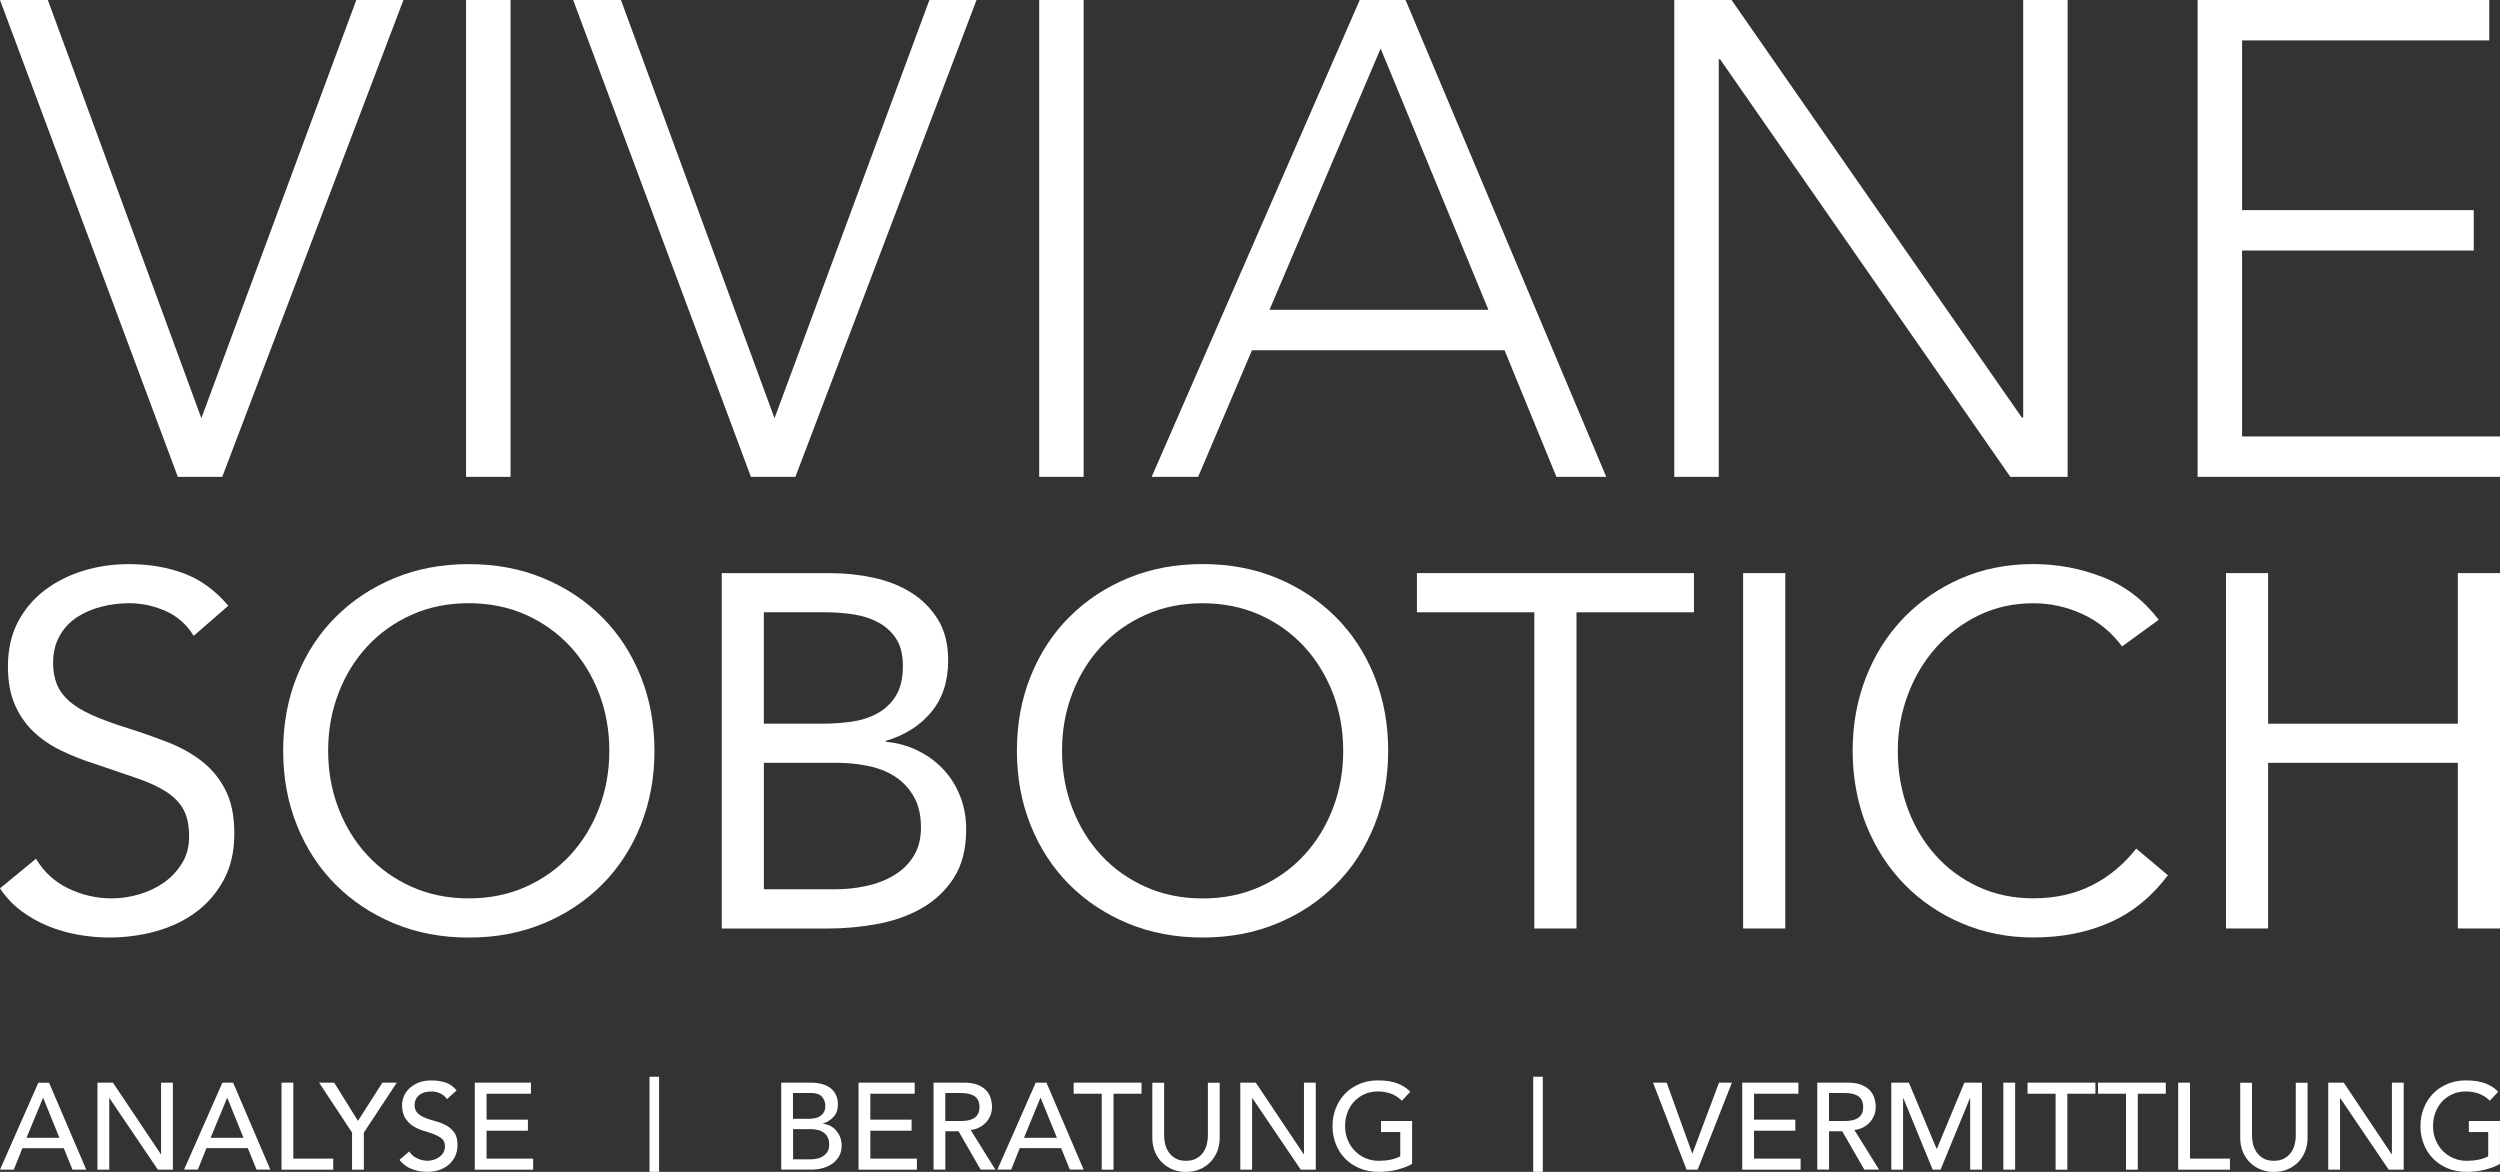
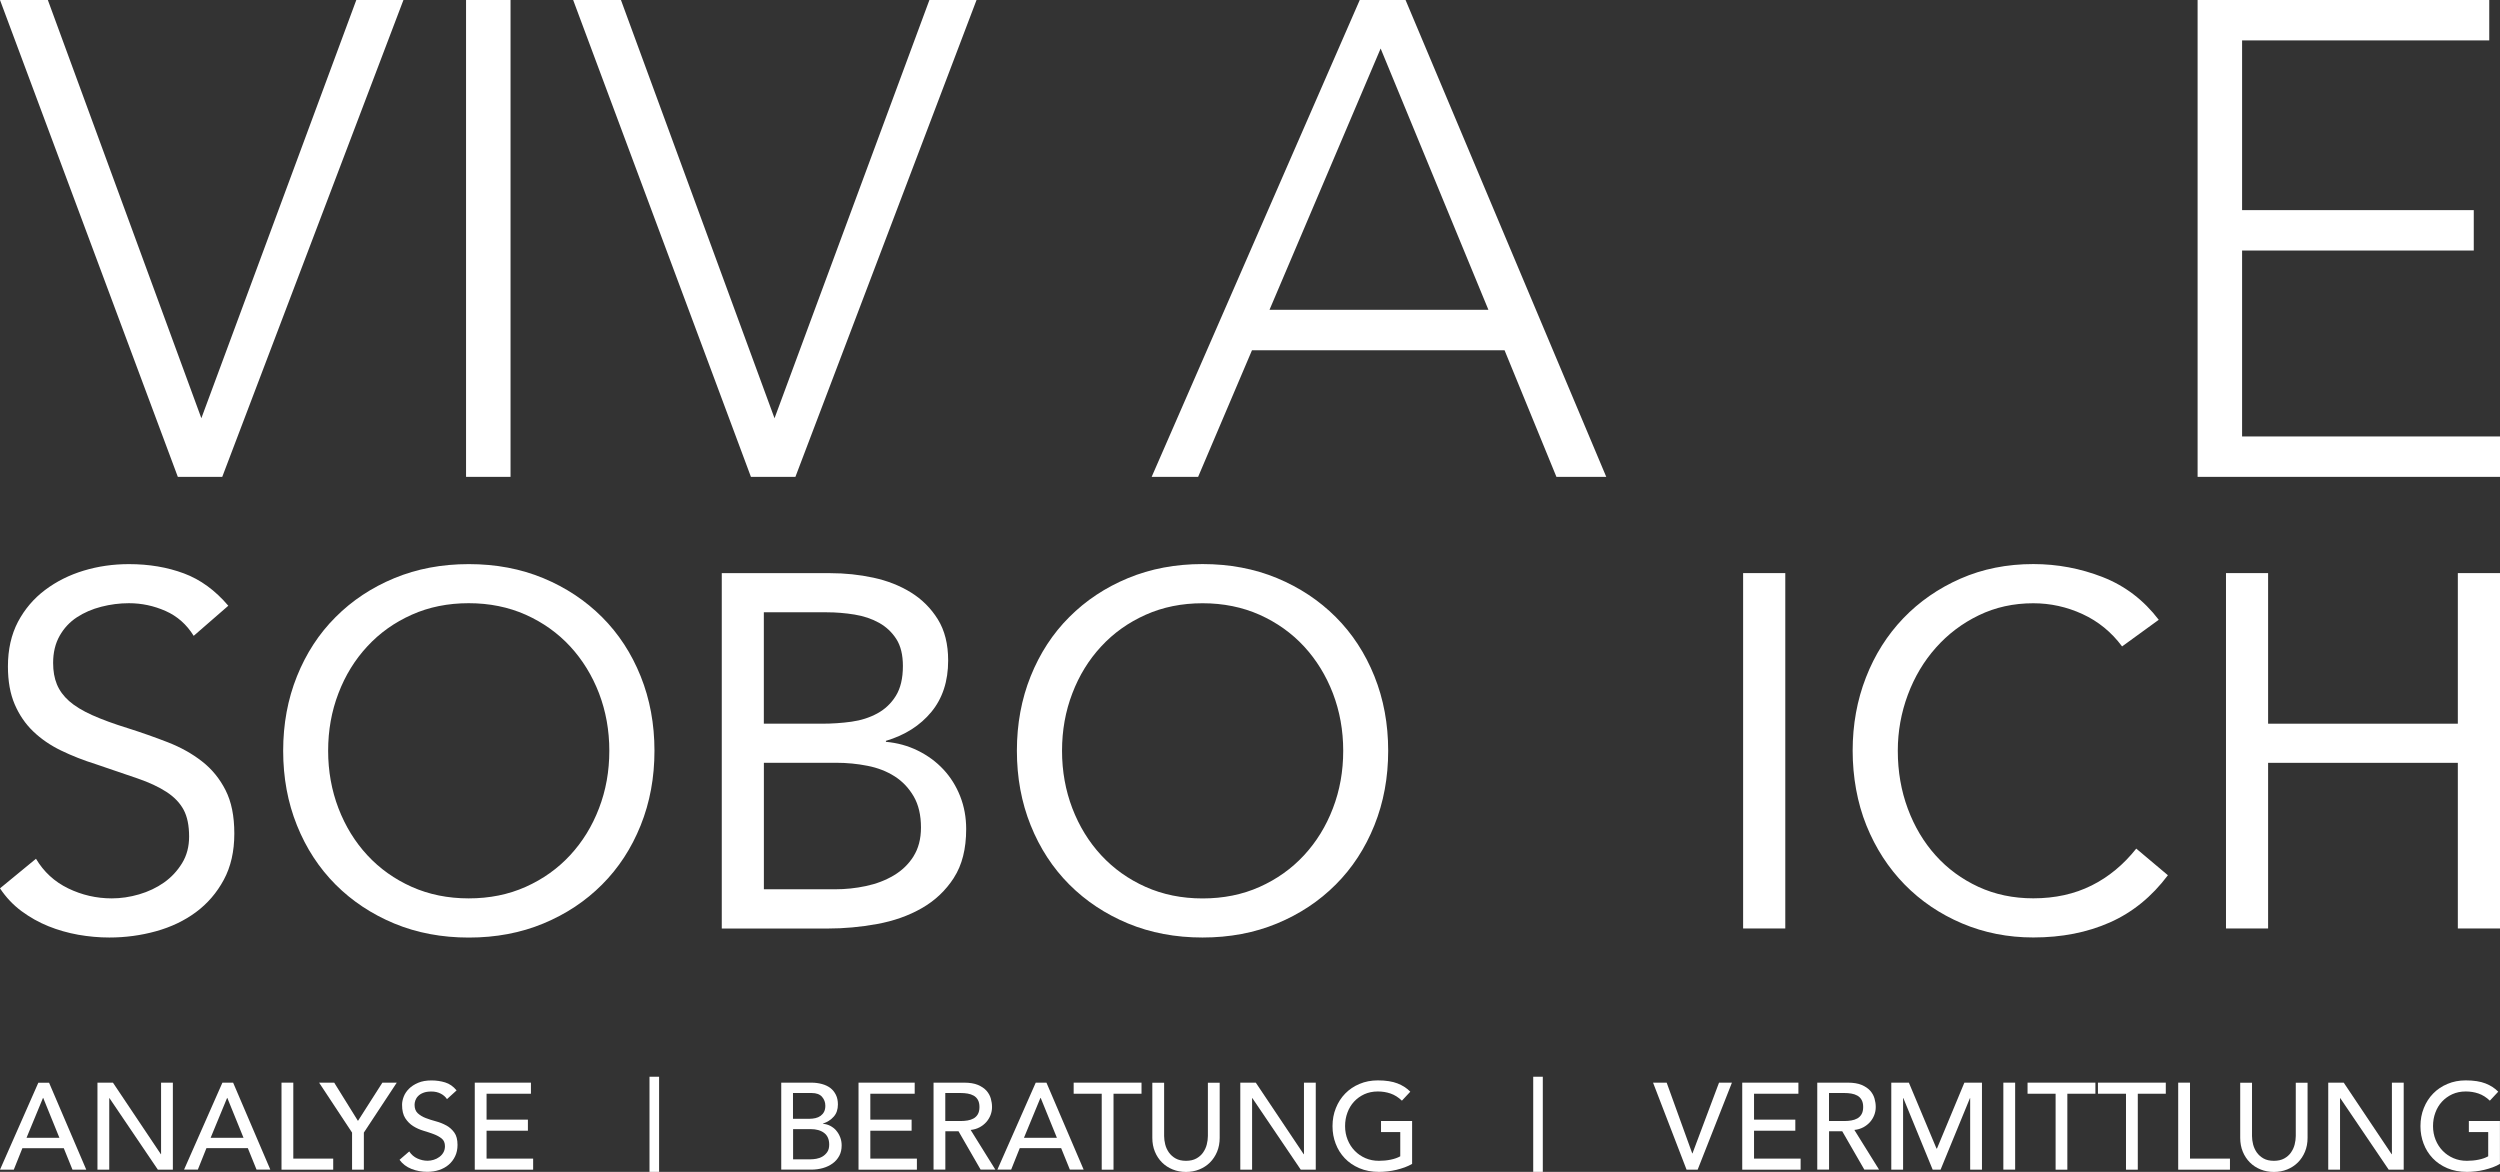
<svg xmlns="http://www.w3.org/2000/svg" version="1.1" viewBox="0 0 453.54 212.6">
  <rect x="0" y="0" width="453.54" height="212.6" fill="#333333" stroke="none" />
  <defs>
    <style>
      .st0 {
        fill: #fff;
      }

      .st1 {
        display: none;
      }

      .st2 {
        fill: #77a5ad;
      }
    </style>
  </defs>
  <g id="Ebene_2" class="st1">
    <rect class="st2" x="-65.2" y="-65.2" width="583.94" height="340.16" />
  </g>
  <g id="Design">
    <g>
      <polygon class="st0" points="40.32 86.51 40.32 86.51 40.32 86.51 73.19 0 73.19 0 64.64 0 64.64 0 57.43 19.46 36.53 75.87 8.68 0 8.67 0 0 0 32.26 86.51 40.32 86.51" />
      <polygon class="st0" points="84.55 86.51 92.61 86.51 92.61 86.51 92.62 86.51 92.62 0 92.61 0 84.55 0 84.55 0 84.55 86.51 84.55 86.51 84.55 86.51" />
      <polygon class="st0" points="136.23 86.51 144.3 86.51 144.3 86.51 144.3 86.51 177.16 0 177.16 0 168.61 0 168.61 0 148.4 54.56 140.51 75.88 112.65 0 112.65 0 103.98 0 103.98 0 129.93 69.6 136.23 86.51" />
-       <polygon class="st0" points="188.53 86.51 196.59 86.51 196.59 86.51 196.59 86.51 196.59 0 196.59 0 188.53 0 188.53 0 188.53 86.51 188.53 86.51 188.53 86.51" />
      <path class="st0" d="M217.36,86.51h0l9.77-22.97h45.82l9.41,22.97h9.04,0s0,0,0,0L254.99,0h-8.31l-37.75,86.51h8.43ZM230.31,56.2l20.16-47.4,19.55,47.4h-39.71Z" />
-       <polygon class="st0" points="303.75 86.51 311.81 86.51 311.81 10.75 312.05 10.75 364.71 86.51 364.72 86.51 364.72 86.51 375.1 86.51 375.1 0 375.1 0 367.04 0 367.04 0 367.04 75.75 366.79 75.75 348.15 48.94 314.13 0 314.13 0 303.75 0 303.74 0 303.74 86.51 303.75 86.51 303.75 86.51" />
      <polygon class="st0" points="406.75 79.18 406.75 45.45 448.78 45.45 448.78 45.45 448.78 45.45 448.78 38.12 448.78 38.12 448.78 38.12 406.75 38.12 406.75 7.33 451.59 7.33 451.59 7.33 451.59 7.33 451.59 0 451.59 0 398.68 0 398.68 0 398.68 86.51 398.68 86.51 398.68 86.51 453.54 86.51 453.54 86.51 453.54 79.18 453.54 79.18 406.75 79.18" />
      <path class="st0" d="M3.91,165.3c1.52,1.12,3.14,2.03,4.87,2.73,1.73.7,3.54,1.21,5.42,1.55,1.88.33,3.76.5,5.64.5,2.91,0,5.74-.38,8.47-1.14,2.73-.76,5.15-1.91,7.24-3.46,2.09-1.55,3.78-3.51,5.05-5.87,1.28-2.37,1.91-5.16,1.91-8.38s-.53-5.78-1.59-7.88c-1.06-2.09-2.49-3.84-4.28-5.23-1.79-1.4-3.86-2.55-6.19-3.46-2.34-.91-4.75-1.76-7.24-2.55-2.55-.79-4.71-1.58-6.47-2.37-1.76-.79-3.16-1.64-4.19-2.55-1.03-.91-1.77-1.93-2.23-3.05-.46-1.12-.68-2.41-.68-3.87,0-1.88.39-3.52,1.18-4.92.79-1.4,1.84-2.52,3.14-3.37,1.3-.85,2.78-1.49,4.42-1.91,1.64-.42,3.31-.64,5.01-.64,2.31,0,4.52.47,6.65,1.41,2.12.94,3.82,2.44,5.1,4.51l6.28-5.46c-2.37-2.79-5.05-4.75-8.06-5.87-3-1.12-6.33-1.68-9.97-1.68-2.85,0-5.59.39-8.2,1.18-2.61.79-4.95,1.96-7.01,3.51-2.06,1.55-3.7,3.48-4.92,5.78-1.21,2.31-1.82,5.01-1.82,8.1,0,2.67.41,4.96,1.23,6.87.82,1.91,1.94,3.55,3.37,4.92,1.43,1.37,3.11,2.52,5.05,3.46,1.94.94,4.07,1.78,6.37,2.5,2.85.97,5.34,1.82,7.47,2.55,2.13.73,3.88,1.55,5.28,2.46,1.4.91,2.43,1.99,3.1,3.23.67,1.24,1,2.87,1,4.87,0,1.82-.42,3.43-1.28,4.83s-1.94,2.56-3.28,3.51c-1.34.94-2.84,1.65-4.51,2.14-1.67.49-3.32.73-4.96.73-2.79,0-5.43-.61-7.92-1.82-2.49-1.21-4.43-3.01-5.83-5.37L0,161.16c1.09,1.64,2.4,3.02,3.91,4.14Z" />
      <path class="st0" d="M116.23,122.69c-1.67-4.16-4.01-7.74-7.01-10.74s-6.56-5.36-10.65-7.06c-4.1-1.7-8.61-2.55-13.52-2.55s-9.42.85-13.52,2.55c-4.1,1.7-7.65,4.05-10.65,7.06-3.01,3-5.34,6.59-7.01,10.74-1.67,4.16-2.5,8.67-2.5,13.52s.83,9.37,2.5,13.52c1.67,4.16,4.01,7.74,7.01,10.75,3,3,6.56,5.36,10.65,7.06,4.1,1.7,8.61,2.55,13.52,2.55s9.43-.85,13.52-2.55c4.1-1.7,7.65-4.05,10.65-7.06,3.01-3.01,5.34-6.59,7.01-10.75,1.67-4.16,2.5-8.66,2.5-13.52s-.83-9.36-2.5-13.52ZM108.67,146.63c-1.24,3.25-2.99,6.09-5.24,8.52-2.25,2.43-4.93,4.34-8.06,5.74-3.13,1.4-6.57,2.09-10.34,2.09s-7.21-.7-10.33-2.09c-3.13-1.4-5.81-3.31-8.06-5.74-2.25-2.43-3.99-5.27-5.24-8.52-1.24-3.25-1.87-6.72-1.87-10.43s.62-7.18,1.87-10.43c1.24-3.25,2.99-6.09,5.24-8.51,2.24-2.43,4.93-4.34,8.06-5.74,3.13-1.4,6.57-2.09,10.33-2.09s7.21.7,10.34,2.09c3.12,1.4,5.81,3.31,8.06,5.74,2.24,2.43,3.99,5.27,5.24,8.51,1.24,3.25,1.87,6.72,1.87,10.43s-.62,7.18-1.87,10.43Z" />
      <path class="st0" d="M173.05,159.24c1.49-2.31,2.23-5.25,2.23-8.83,0-2.12-.36-4.11-1.09-5.96-.73-1.85-1.75-3.48-3.05-4.87-1.31-1.4-2.85-2.53-4.64-3.41-1.79-.88-3.72-1.41-5.78-1.59v-.18c3.46-1.03,6.21-2.78,8.24-5.24,2.03-2.46,3.05-5.57,3.05-9.33,0-2.97-.62-5.46-1.87-7.47-1.24-2-2.87-3.63-4.87-4.87-2-1.24-4.28-2.14-6.83-2.69-2.55-.55-5.16-.82-7.83-.82h-19.67v64.47h19.21c2.97,0,5.96-.27,8.97-.82s5.71-1.5,8.1-2.87c2.4-1.37,4.34-3.2,5.83-5.51ZM138.59,111.08h11.38c1.7,0,3.38.14,5.05.41,1.67.27,3.15.77,4.46,1.5,1.3.73,2.35,1.72,3.14,2.96.79,1.24,1.18,2.87,1.18,4.87,0,2.25-.43,4.05-1.28,5.42-.85,1.37-1.97,2.43-3.37,3.19-1.4.76-2.96,1.26-4.69,1.5-1.73.24-3.51.36-5.33.36h-10.56v-20.21ZM165.72,155.37c-.91,1.43-2.11,2.58-3.6,3.46-1.49.88-3.16,1.52-5.01,1.91-1.85.4-3.72.59-5.6.59h-12.93v-22.95h13.11c1.94,0,3.84.18,5.69.55,1.85.36,3.49,1,4.92,1.91,1.43.91,2.58,2.13,3.46,3.64.88,1.52,1.32,3.4,1.32,5.65,0,2.06-.46,3.81-1.37,5.24Z" />
      <path class="st0" d="M193.99,160.47c3,3,6.56,5.36,10.65,7.06,4.1,1.7,8.61,2.55,13.52,2.55s9.43-.85,13.52-2.55c4.1-1.7,7.65-4.05,10.65-7.06,3.01-3.01,5.34-6.59,7.01-10.75,1.67-4.16,2.5-8.66,2.5-13.52s-.83-9.36-2.5-13.52c-1.67-4.16-4.01-7.74-7.01-10.74s-6.56-5.36-10.65-7.06c-4.1-1.7-8.61-2.55-13.52-2.55s-9.42.85-13.52,2.55c-4.1,1.7-7.65,4.05-10.65,7.06-3.01,3-5.34,6.59-7.01,10.74-1.67,4.16-2.5,8.67-2.5,13.52s.83,9.37,2.5,13.52c1.67,4.16,4.01,7.74,7.01,10.75ZM194.54,125.78c1.24-3.25,2.99-6.09,5.24-8.51,2.24-2.43,4.93-4.34,8.06-5.74,3.13-1.4,6.57-2.09,10.33-2.09s7.21.7,10.34,2.09c3.12,1.4,5.81,3.31,8.06,5.74,2.24,2.43,3.99,5.27,5.24,8.51,1.24,3.25,1.87,6.72,1.87,10.43s-.62,7.18-1.87,10.43c-1.24,3.25-2.99,6.09-5.24,8.52-2.25,2.43-4.93,4.34-8.06,5.74-3.13,1.4-6.57,2.09-10.34,2.09s-7.21-.7-10.33-2.09c-3.13-1.4-5.81-3.31-8.06-5.74-2.25-2.43-3.99-5.27-5.24-8.52-1.24-3.25-1.87-6.72-1.87-10.43s.62-7.18,1.87-10.43Z" />
-       <polygon class="st0" points="307.31 103.97 257.05 103.97 257.05 111.08 278.35 111.08 278.35 168.44 286 168.44 286 111.08 307.31 111.08 307.31 103.97" />
      <rect class="st0" x="316.23" y="103.97" width="7.65" height="64.47" />
      <path class="st0" d="M379.43,160.65c-3.1,1.55-6.62,2.32-10.56,2.32-3.64,0-6.96-.7-9.97-2.09-3.01-1.4-5.59-3.29-7.74-5.69-2.16-2.4-3.84-5.22-5.05-8.47-1.21-3.25-1.82-6.75-1.82-10.52,0-3.52.61-6.9,1.82-10.15,1.21-3.25,2.91-6.1,5.1-8.56,2.18-2.46,4.78-4.42,7.78-5.87,3.01-1.46,6.3-2.18,9.88-2.18,3.1,0,6.07.65,8.92,1.96,2.85,1.31,5.25,3.26,7.19,5.87l6.65-4.83c-2.73-3.58-6.12-6.16-10.15-7.74-4.04-1.58-8.24-2.37-12.61-2.37-4.79,0-9.2.88-13.2,2.64-4.01,1.76-7.47,4.16-10.38,7.19-2.91,3.04-5.18,6.62-6.78,10.74-1.61,4.13-2.41,8.56-2.41,13.29s.83,9.44,2.5,13.57c1.67,4.13,3.98,7.69,6.92,10.7,2.94,3,6.42,5.36,10.43,7.06,4.01,1.7,8.32,2.55,12.93,2.55,5.16,0,9.79-.91,13.89-2.73,4.1-1.82,7.6-4.67,10.52-8.56l-5.74-4.83c-2.31,2.91-5.01,5.15-8.1,6.69Z" />
      <polygon class="st0" points="445.89 131.29 411.47 131.29 411.47 103.97 403.83 103.97 403.83 168.44 411.47 168.44 411.47 138.39 445.89 138.39 445.89 168.44 453.54 168.44 453.54 103.97 445.89 103.97 445.89 131.29" />
      <path class="st0" d="M6.96,196.41L0,212.2h2.5l1.56-3.9h7.51l1.58,3.9h2.5l-6.75-15.78h-1.94ZM4.81,206.42l2.99-7.24h.04l2.94,7.24h-5.97Z" />
      <polygon class="st0" points="29.22 209.39 29.18 209.39 20.49 196.41 17.68 196.41 17.68 212.2 19.82 212.2 19.82 199.22 19.86 199.22 28.64 212.2 31.36 212.2 31.36 196.41 29.22 196.41 29.22 209.39" />
      <path class="st0" d="M40.35,196.41l-6.96,15.78h2.5l1.56-3.9h7.51l1.58,3.9h2.5l-6.75-15.78h-1.94ZM38.21,206.42l2.99-7.24h.04l2.94,7.24h-5.97Z" />
      <polygon class="st0" points="53.21 196.41 51.07 196.41 51.07 212.2 60.45 212.2 60.45 210.19 53.21 210.19 53.21 196.41" />
      <polygon class="st0" points="64.94 203.35 60.63 196.41 57.89 196.41 63.87 205.47 63.87 212.2 66.01 212.2 66.01 205.47 71.98 196.41 69.37 196.41 64.94 203.35" />
      <path class="st0" d="M80.97,204.18c-.57-.32-1.2-.57-1.87-.75-.68-.18-1.3-.38-1.87-.6-.57-.22-1.05-.51-1.44-.87-.39-.36-.58-.87-.58-1.54,0-.24.05-.5.14-.78.1-.28.26-.55.5-.79.24-.25.55-.45.95-.6.39-.16.89-.23,1.48-.23.62,0,1.18.13,1.67.38.49.25.87.59,1.14,1l1.74-1.58c-.59-.73-1.29-1.21-2.07-1.45-.79-.24-1.61-.36-2.47-.36-.95,0-1.77.14-2.44.43-.68.29-1.23.65-1.66,1.08-.43.43-.75.91-.95,1.43-.2.52-.3,1.01-.3,1.47,0,1.03.19,1.84.58,2.44.39.6.87,1.08,1.44,1.44.57.36,1.2.64,1.87.84.68.2,1.3.41,1.87.62.57.22,1.05.48,1.44.8.39.32.58.78.58,1.39,0,.43-.1.81-.29,1.14-.19.33-.44.6-.75.82-.3.22-.64.39-1.01.5-.37.11-.74.17-1.09.17-.64,0-1.26-.14-1.86-.41-.6-.27-1.1-.7-1.48-1.28l-1.76,1.52c.53.74,1.26,1.29,2.16,1.65.91.36,1.86.53,2.88.53.76,0,1.47-.11,2.14-.33.67-.22,1.25-.54,1.74-.96.49-.42.88-.93,1.17-1.54.29-.61.43-1.29.43-2.05,0-.95-.19-1.7-.58-2.24-.39-.54-.87-.97-1.44-1.29Z" />
      <polygon class="st0" points="88.27 205.13 95.77 205.13 95.77 203.12 88.27 203.12 88.27 198.42 96.32 198.42 96.32 196.41 86.13 196.41 86.13 212.2 96.72 212.2 96.72 210.19 88.27 210.19 88.27 205.13" />
      <rect class="st0" x="117.83" y="195.34" width="1.74" height="17.25" />
      <path class="st0" d="M151.71,205.1c-.3-.35-.67-.63-1.08-.85-.42-.22-.86-.34-1.34-.37v-.04c.8-.27,1.46-.69,1.96-1.26.51-.57.76-1.31.76-2.22,0-.67-.12-1.25-.37-1.75-.25-.5-.58-.91-1-1.23-.42-.32-.93-.56-1.52-.72-.59-.16-1.22-.25-1.91-.25h-5.48v15.78h5.42c.77,0,1.49-.1,2.16-.29.67-.19,1.26-.48,1.76-.85.51-.37.9-.83,1.19-1.37.29-.54.43-1.17.43-1.88,0-.53-.09-1.03-.27-1.49-.18-.46-.42-.87-.72-1.21ZM143.87,198.29h3.37c.86,0,1.49.23,1.89.69.4.46.6,1,.6,1.63,0,.43-.08.79-.23,1.09-.16.3-.37.54-.64.74-.27.19-.58.33-.94.41-.36.08-.74.12-1.14.12h-2.92v-4.68ZM150.07,209.01c-.24.34-.53.61-.87.81-.34.2-.71.33-1.1.4-.39.07-.75.1-1.08.1h-3.14v-5.48h3.17c1.04,0,1.86.23,2.47.7.61.47.91,1.17.91,2.11,0,.57-.12,1.02-.36,1.36Z" />
      <polygon class="st0" points="157.89 205.13 165.38 205.13 165.38 203.12 157.89 203.12 157.89 198.42 165.94 198.42 165.94 196.41 155.75 196.41 155.75 212.2 166.34 212.2 166.34 210.19 157.89 210.19 157.89 205.13" />
      <path class="st0" d="M177.7,204.52c.48-.26.89-.58,1.23-.96.33-.38.59-.8.77-1.27.18-.47.27-.95.27-1.46s-.07-1-.22-1.53c-.15-.53-.41-1-.79-1.43-.38-.42-.9-.77-1.55-1.05-.65-.27-1.49-.41-2.5-.41h-5.55v15.78h2.14v-6.96h2.39l4.01,6.96h2.67l-4.48-7.2c.59-.06,1.13-.22,1.62-.48ZM174.3,203.37h-2.81v-5.08h2.81c.42,0,.83.03,1.24.1.41.07.77.19,1.09.37.32.18.58.43.77.77.19.33.29.77.29,1.3s-.1.97-.29,1.3c-.19.33-.45.59-.77.77-.32.18-.68.3-1.09.37-.41.07-.82.1-1.24.1Z" />
      <path class="st0" d="M187.9,196.41l-6.96,15.78h2.5l1.56-3.9h7.51l1.58,3.9h2.5l-6.75-15.78h-1.94ZM185.76,206.42l2.99-7.24h.05l2.94,7.24h-5.97Z" />
      <polygon class="st0" points="194.78 198.42 199.87 198.42 199.87 212.2 202.01 212.2 202.01 198.42 207.09 198.42 207.09 196.41 194.78 196.41 194.78 198.42" />
      <path class="st0" d="M219.13,206.09c0,.49-.07,1-.2,1.53-.13.53-.36,1.01-.67,1.46-.31.45-.72.81-1.23,1.09-.51.28-1.13.42-1.87.42s-1.37-.14-1.87-.42c-.51-.28-.91-.65-1.23-1.09-.31-.45-.54-.93-.67-1.46-.13-.53-.2-1.04-.2-1.53v-9.67h-2.14v10.01c0,.92.16,1.76.47,2.51.31.75.74,1.4,1.29,1.95.55.55,1.2.97,1.94,1.27.74.3,1.55.45,2.41.45s1.66-.15,2.41-.45c.74-.3,1.39-.72,1.94-1.27.55-.55.98-1.2,1.29-1.95.31-.75.47-1.59.47-2.51v-10.01h-2.14v9.67Z" />
      <polygon class="st0" points="236.56 209.39 236.51 209.39 227.82 196.41 225.01 196.41 225.01 212.2 227.15 212.2 227.15 199.22 227.2 199.22 235.98 212.2 238.7 212.2 238.7 196.41 236.56 196.41 236.56 209.39" />
      <path class="st0" d="M250.53,205.38h3.5v4.39c-.48.27-1.05.47-1.73.61-.68.14-1.39.21-2.15.21-.88,0-1.69-.16-2.43-.48-.74-.32-1.39-.76-1.94-1.33-.55-.56-.98-1.23-1.29-1.99-.31-.77-.47-1.59-.47-2.49s.14-1.68.42-2.44c.28-.77.68-1.43,1.2-2,.52-.56,1.14-1.01,1.87-1.35.73-.33,1.55-.5,2.45-.5.8,0,1.57.12,2.3.37.73.25,1.42.68,2.07,1.3l1.52-1.63c-.62-.64-1.4-1.14-2.32-1.5-.92-.36-2.11-.55-3.57-.55-1.2,0-2.31.21-3.32.64-1.01.42-1.88,1.01-2.6,1.75-.72.74-1.29,1.62-1.69,2.63-.41,1.01-.61,2.1-.61,3.28s.19,2.17.57,3.18.93,1.88,1.65,2.64c.72.76,1.6,1.36,2.65,1.81,1.05.45,2.24.67,3.58.67.48,0,.98-.03,1.53-.09.54-.06,1.08-.15,1.61-.28.53-.13,1.04-.28,1.53-.46.49-.18.93-.39,1.32-.62v-7.78h-5.64v2.01Z" />
      <rect class="st0" x="278.15" y="195.34" width="1.74" height="17.25" />
      <polygon class="st0" points="307.04 209.25 307 209.25 302.36 196.41 299.89 196.41 305.97 212.2 307.98 212.2 314.2 196.41 311.86 196.41 307.04 209.25" />
      <polygon class="st0" points="318.21 205.13 325.7 205.13 325.7 203.12 318.21 203.12 318.21 198.42 326.26 198.42 326.26 196.41 316.07 196.41 316.07 212.2 326.66 212.2 326.66 210.19 318.21 210.19 318.21 205.13" />
      <path class="st0" d="M338.02,204.52c.48-.26.89-.58,1.23-.96.33-.38.59-.8.77-1.27.18-.47.27-.95.27-1.46s-.07-1-.22-1.53c-.15-.53-.41-1-.79-1.43-.38-.42-.9-.77-1.55-1.05-.65-.27-1.49-.41-2.5-.41h-5.55v15.78h2.14v-6.96h2.39l4.01,6.96h2.67l-4.48-7.2c.59-.06,1.13-.22,1.62-.48ZM334.62,203.37h-2.81v-5.08h2.81c.42,0,.83.03,1.24.1.41.07.77.19,1.09.37.32.18.58.43.77.77.19.33.29.77.29,1.3s-.1.97-.29,1.3c-.19.33-.45.59-.77.77-.32.18-.68.3-1.09.37-.41.07-.82.1-1.24.1Z" />
      <polygon class="st0" points="351.4 208.36 351.31 208.36 346.3 196.41 343.11 196.41 343.11 212.2 345.25 212.2 345.25 199.22 345.3 199.22 350.62 212.2 352.05 212.2 357.38 199.22 357.42 199.22 357.42 212.2 359.56 212.2 359.56 196.41 356.37 196.41 351.4 208.36" />
      <rect class="st0" x="363.44" y="196.41" width="2.14" height="15.78" />
      <polygon class="st0" points="367.83 198.42 372.92 198.42 372.92 212.2 375.05 212.2 375.05 198.42 380.14 198.42 380.14 196.41 367.83 196.41 367.83 198.42" />
      <polygon class="st0" points="380.6 198.42 385.69 198.42 385.69 212.2 387.83 212.2 387.83 198.42 392.91 198.42 392.91 196.41 380.6 196.41 380.6 198.42" />
      <polygon class="st0" points="397.3 196.41 395.16 196.41 395.16 212.2 404.55 212.2 404.55 210.19 397.3 210.19 397.3 196.41" />
      <path class="st0" d="M416.49,206.09c0,.49-.07,1-.2,1.53-.13.53-.36,1.01-.67,1.46-.31.45-.72.81-1.23,1.09-.51.28-1.13.42-1.87.42s-1.37-.14-1.87-.42c-.51-.28-.91-.65-1.23-1.09-.31-.45-.53-.93-.67-1.46-.13-.53-.2-1.04-.2-1.53v-9.67h-2.14v10.01c0,.92.16,1.76.47,2.51.31.75.74,1.4,1.29,1.95.55.55,1.2.97,1.94,1.27.74.3,1.54.45,2.41.45s1.66-.15,2.41-.45c.74-.3,1.39-.72,1.94-1.27.55-.55.98-1.2,1.29-1.95.31-.75.47-1.59.47-2.51v-10.01h-2.14v9.67Z" />
      <polygon class="st0" points="433.93 209.39 433.88 209.39 425.19 196.41 422.38 196.41 422.38 212.2 424.52 212.2 424.52 199.22 424.56 199.22 433.35 212.2 436.07 212.2 436.07 196.41 433.93 196.41 433.93 209.39" />
      <path class="st0" d="M447.9,205.38h3.5v4.39c-.48.27-1.05.47-1.73.61-.68.14-1.39.21-2.15.21-.88,0-1.69-.16-2.43-.48-.74-.32-1.39-.76-1.94-1.33-.55-.56-.98-1.23-1.29-1.99-.31-.77-.47-1.59-.47-2.49s.14-1.68.42-2.44c.28-.77.68-1.43,1.2-2,.52-.56,1.14-1.01,1.87-1.35.73-.33,1.55-.5,2.45-.5.8,0,1.57.12,2.3.37.73.25,1.42.68,2.07,1.3l1.52-1.63c-.62-.64-1.4-1.14-2.32-1.5-.92-.36-2.11-.55-3.57-.55-1.2,0-2.31.21-3.32.64-1.01.42-1.88,1.01-2.6,1.75-.72.74-1.29,1.62-1.69,2.63-.41,1.01-.61,2.1-.61,3.28s.19,2.17.57,3.18.93,1.88,1.65,2.64,1.6,1.36,2.65,1.81c1.05.45,2.24.67,3.58.67.48,0,.98-.03,1.53-.09.54-.06,1.08-.15,1.6-.28.53-.13,1.04-.28,1.53-.46.49-.18.93-.39,1.31-.62v-7.78h-5.64v2.01Z" />
    </g>
  </g>
</svg>